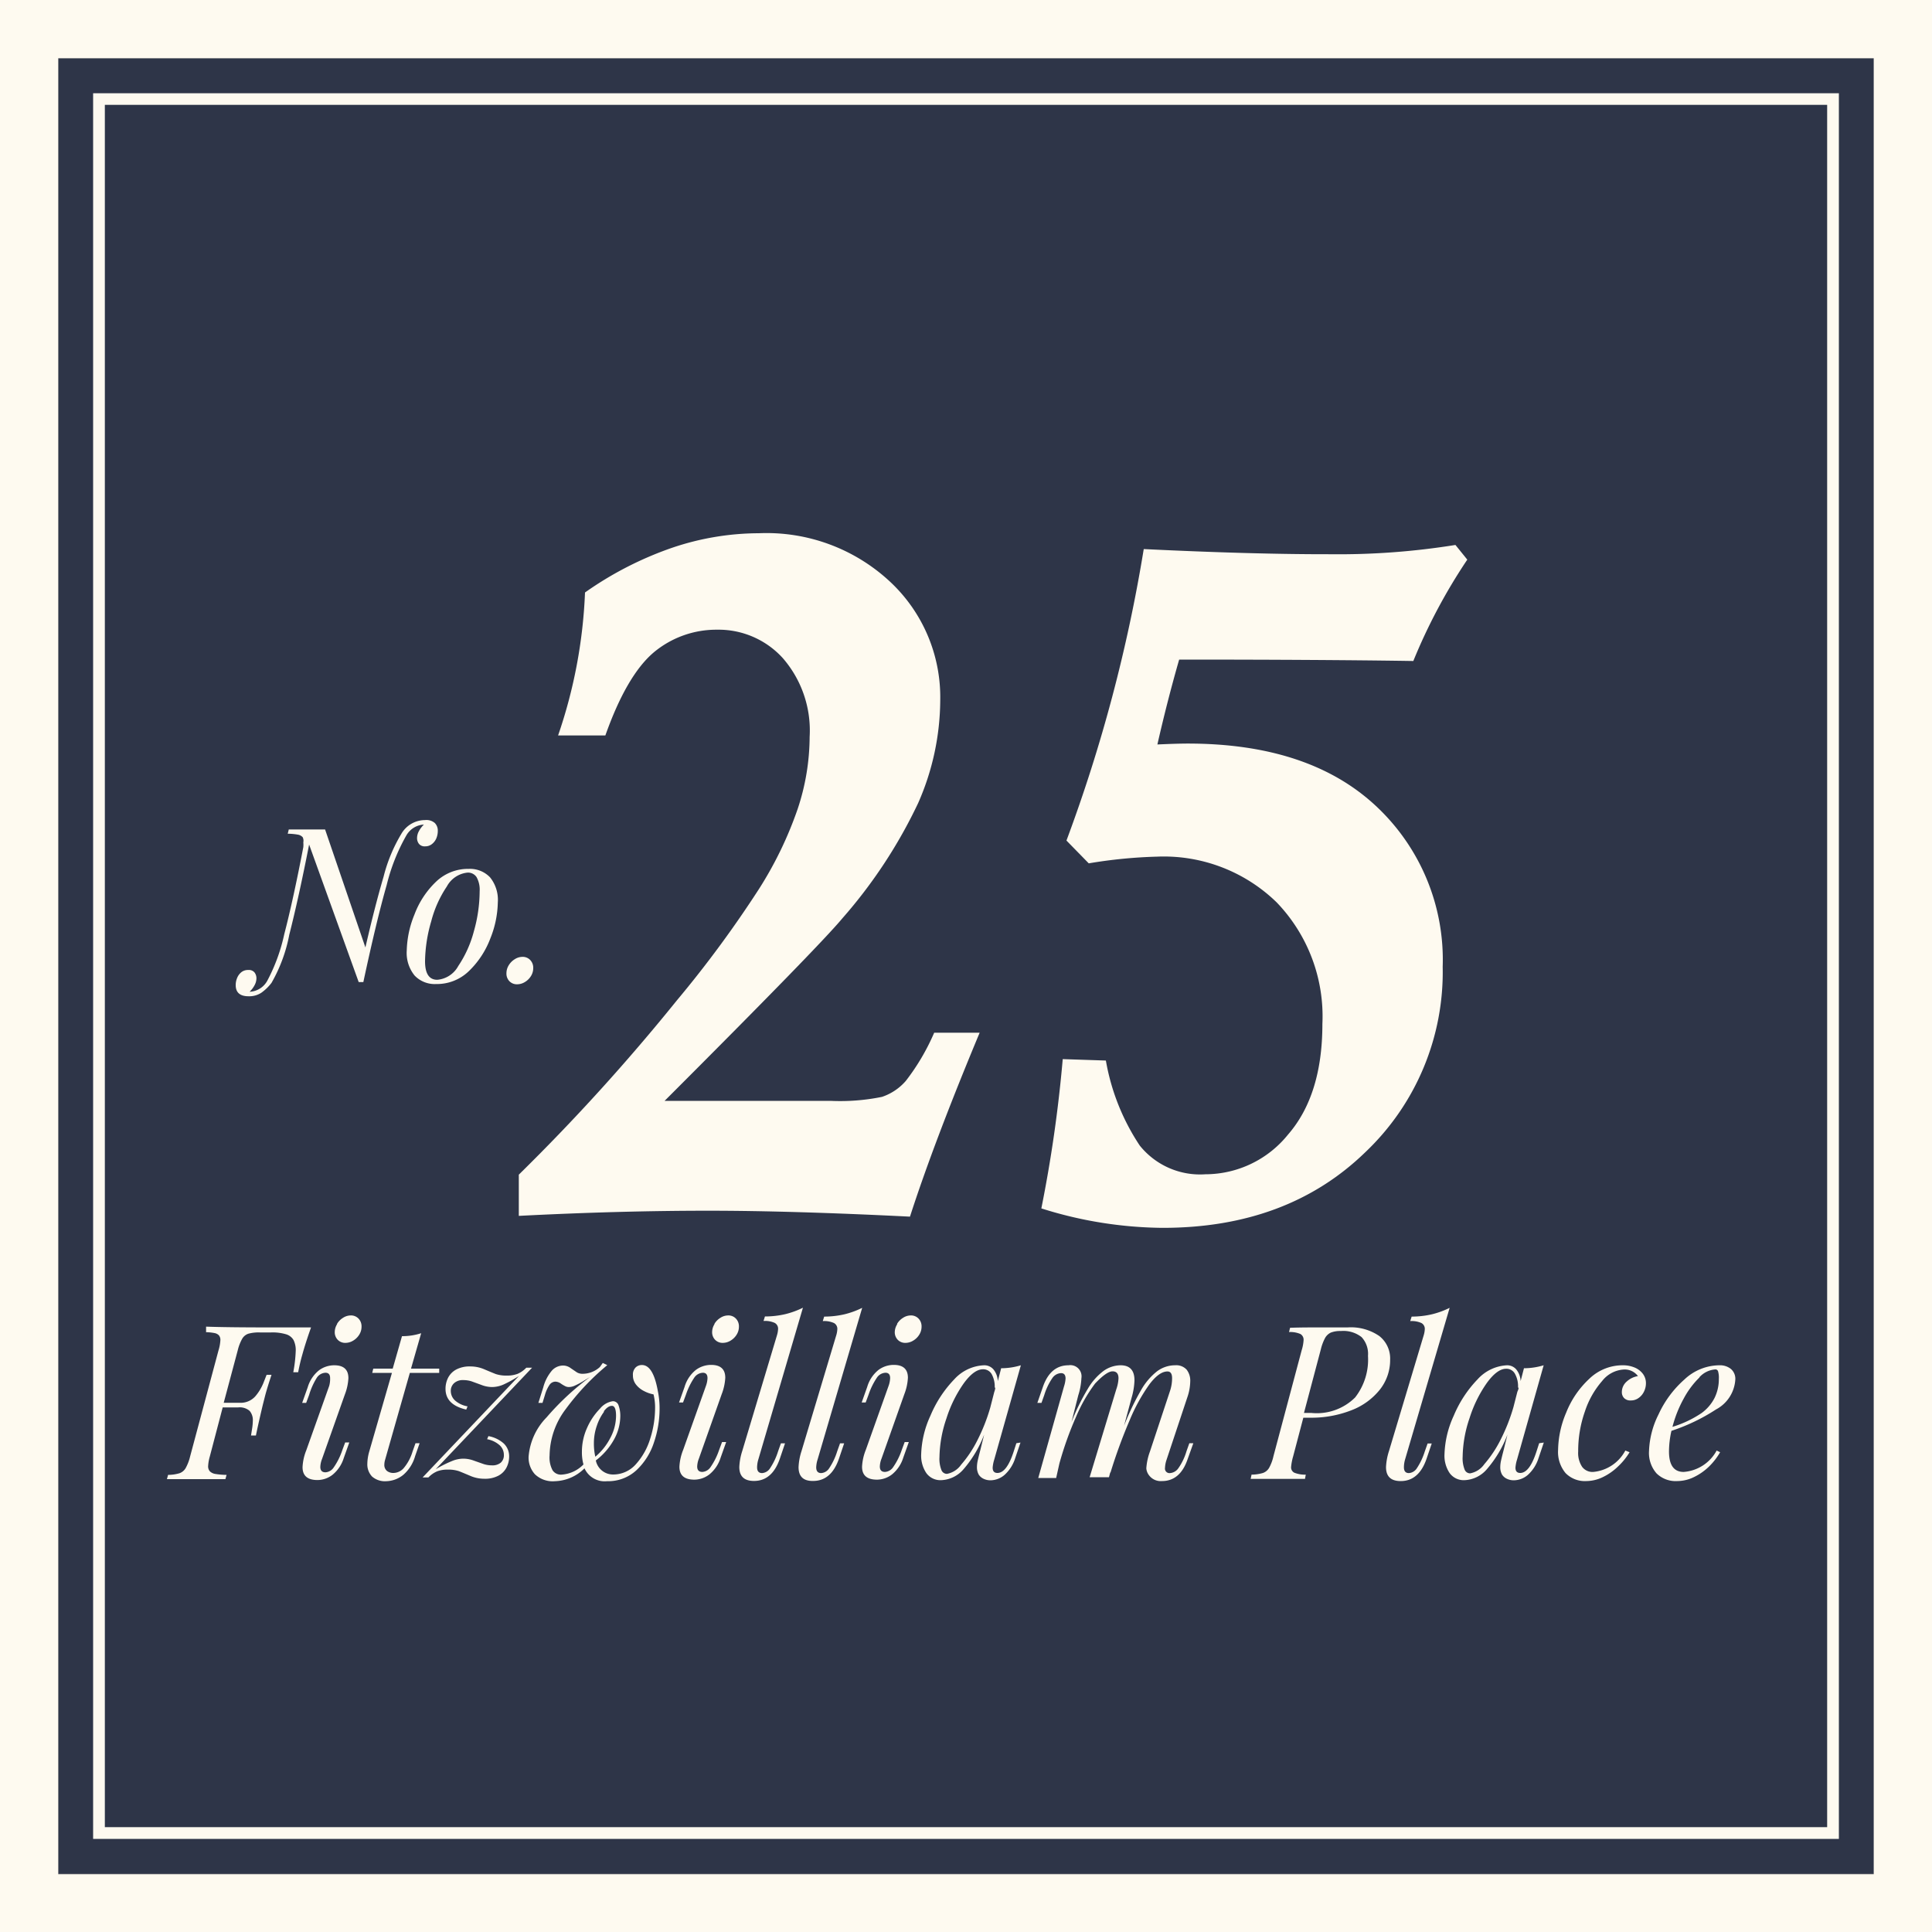
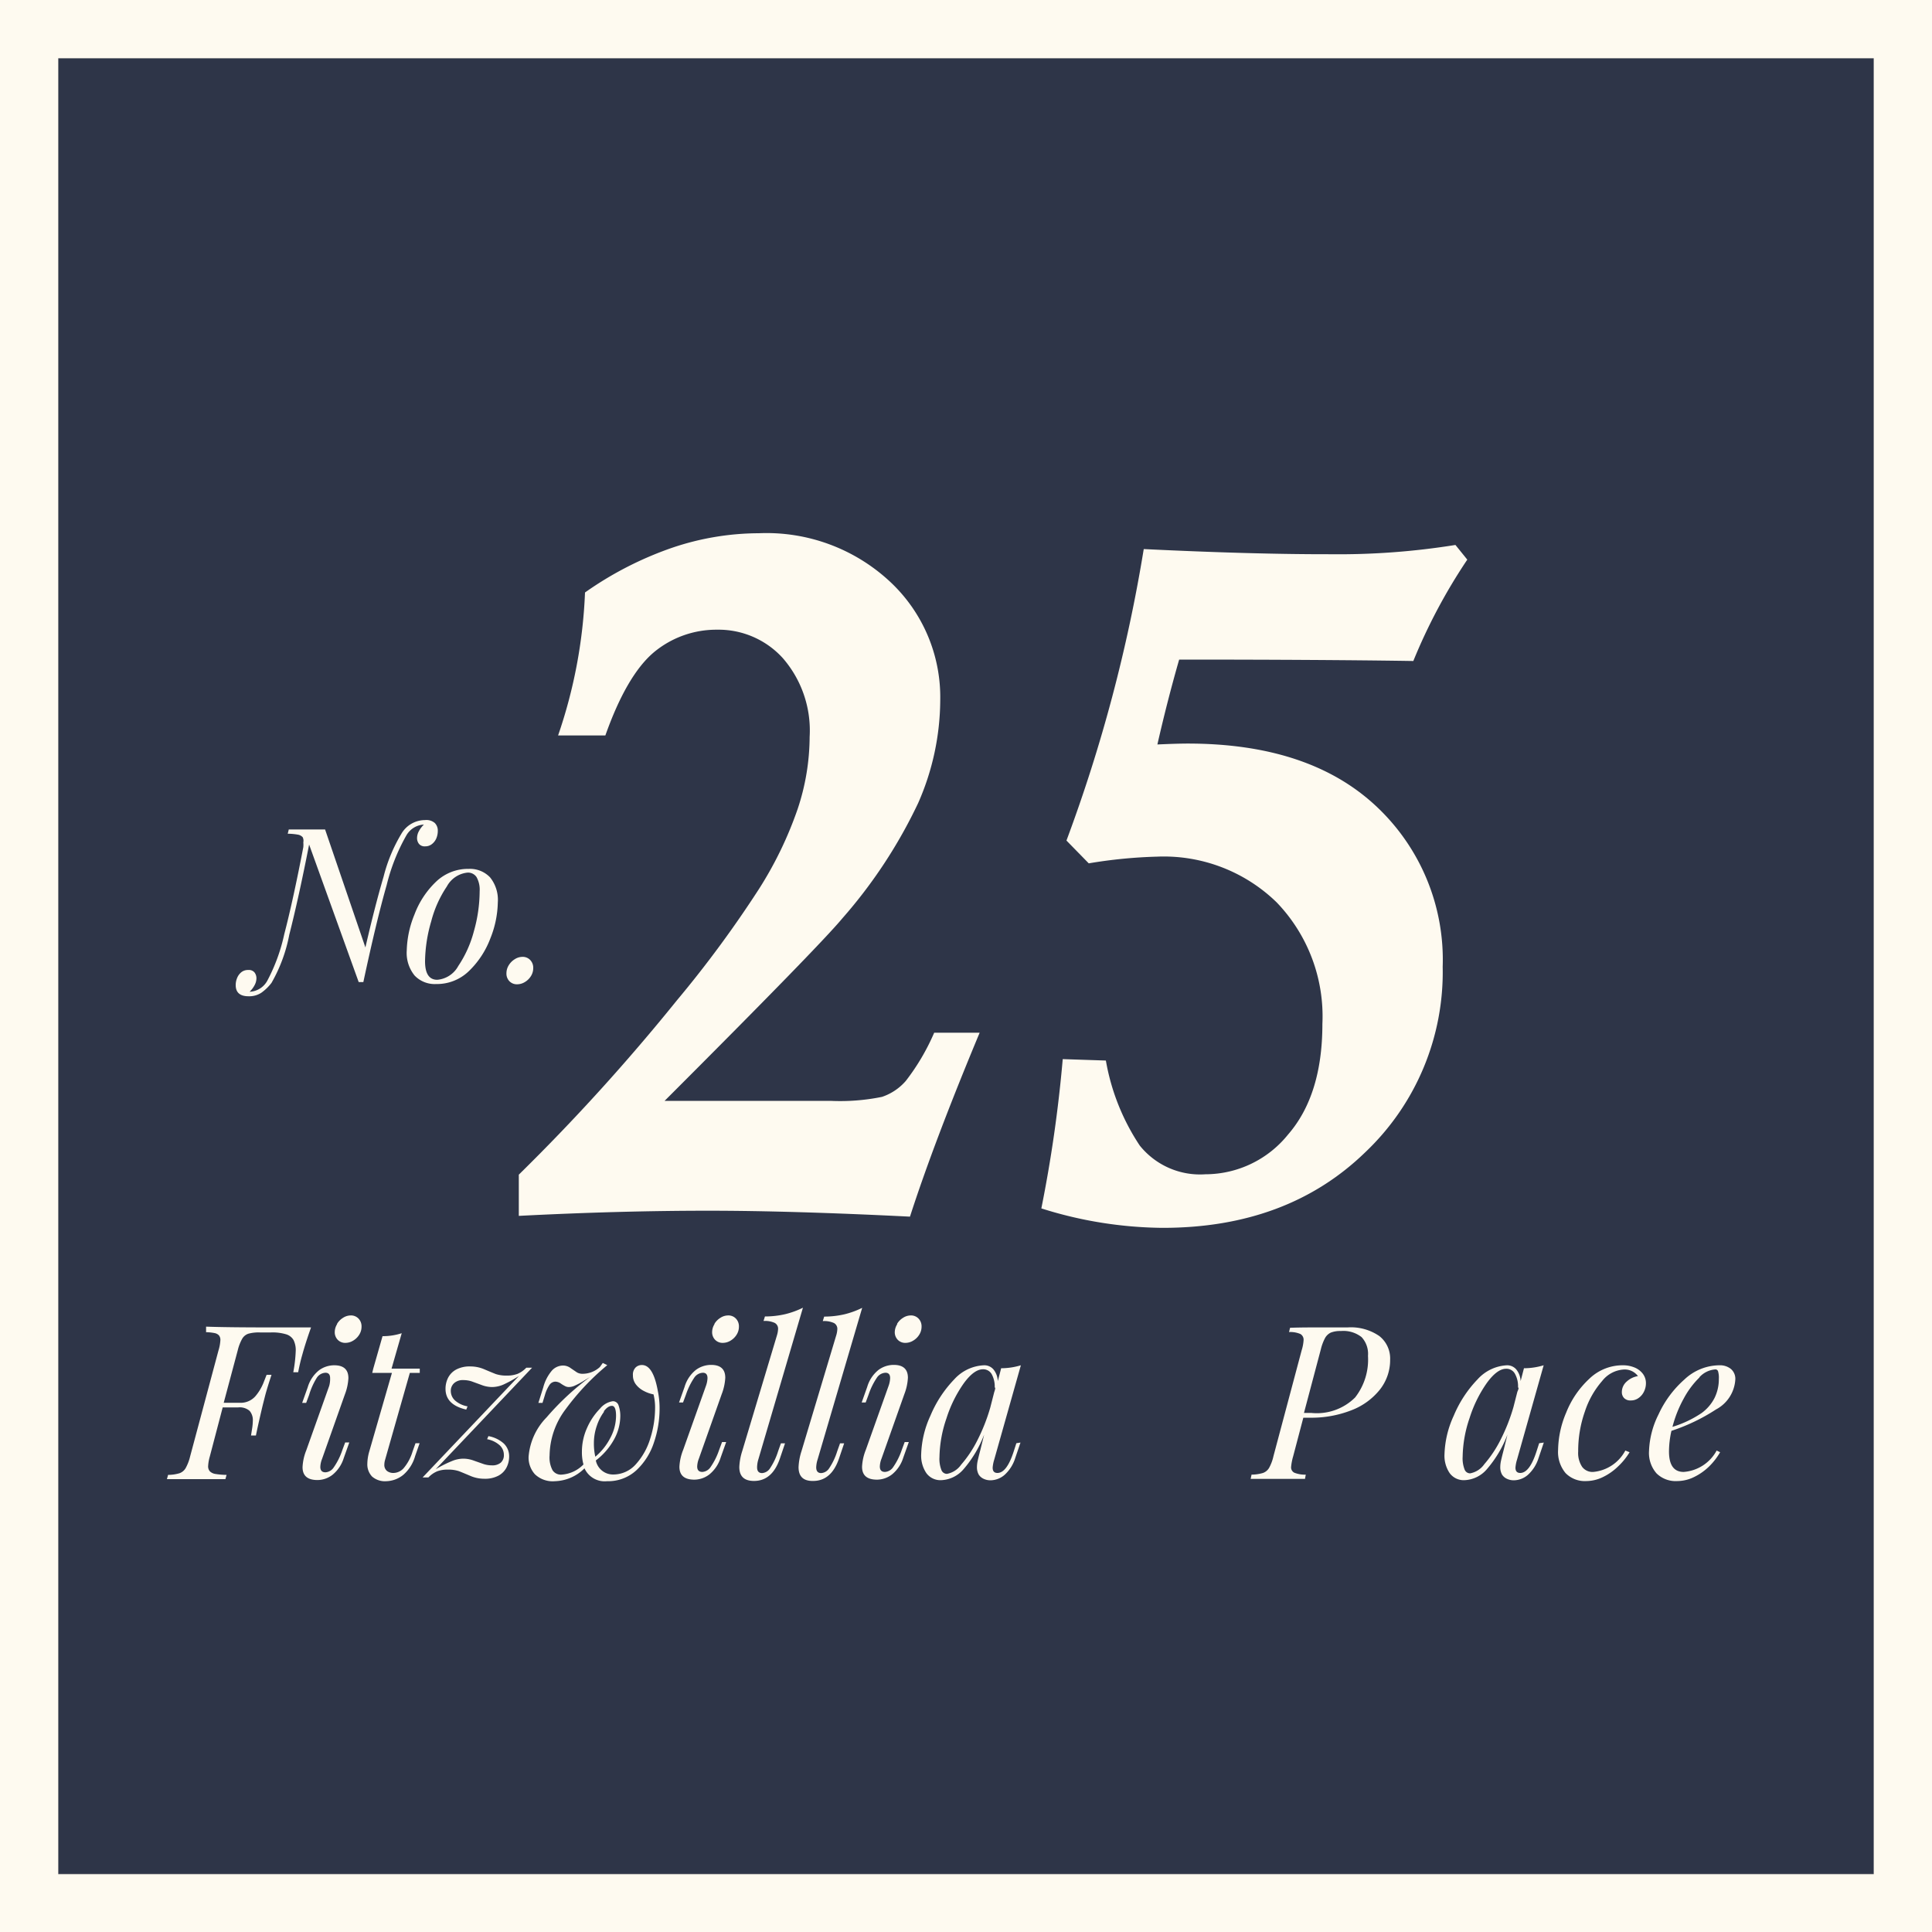
<svg xmlns="http://www.w3.org/2000/svg" id="Layer_1" data-name="Layer 1" viewBox="0 0 150 150">
  <rect x="0" y="0" width="150" height="150" fill="#808080" stroke="none" />
  <defs>
    <style>.cls-1{fill:#2e3548;}.cls-2{fill:#fefaf0;}</style>
  </defs>
  <title>Artboard 9</title>
  <rect class="cls-1" x="4.52" y="4.52" width="140.96" height="140.96" />
-   <path class="cls-2" d="M141.86,8.14V141.86H8.14V8.14H141.86m.9-.9H7.23V142.77H142.77V7.23Z" />
  <path class="cls-2" d="M145.48,4.52v141H4.52V4.52h141M150,0H0V150H150V0Z" />
  <path class="cls-2" d="M29.78,68.07a12.29,12.29,0,0,1,1.38-3.33A2.13,2.13,0,0,1,33,63.67a1,1,0,0,1,.76.23.83.83,0,0,1,.23.61,1.48,1.48,0,0,1-.11.57,1.11,1.11,0,0,1-.34.45.82.82,0,0,1-.53.18.57.57,0,0,1-.48-.19.72.72,0,0,1-.15-.45,1.13,1.13,0,0,1,.15-.55,2.08,2.08,0,0,1,.38-.5h0a1.67,1.67,0,0,0-1.36.84,15,15,0,0,0-1.53,3.86q-.79,2.76-1.81,7.53h-.36L24,65.57q-.82,4.18-1.54,7a12,12,0,0,1-1.38,3.74,3.71,3.71,0,0,1-.78.76,1.71,1.71,0,0,1-1,.28q-1,0-1-.87a1.43,1.43,0,0,1,.11-.55,1.1,1.1,0,0,1,.33-.45.82.82,0,0,1,.53-.17.57.57,0,0,1,.49.19.74.74,0,0,1,.15.45,1.15,1.15,0,0,1-.15.55,2,2,0,0,1-.38.5h0a1.64,1.64,0,0,0,1.38-.87,14,14,0,0,0,1.31-3.6q.68-2.6,1.48-6.76a2.28,2.28,0,0,0,0-.37A.64.64,0,0,0,23.5,65a.66.66,0,0,0-.38-.2,4.76,4.76,0,0,0-.78-.07l.08-.33q.53,0,1.48,0,.78,0,1.34,0l3.13,9.16Q29.1,70.38,29.78,68.07Z" />
  <path class="cls-2" d="M32.18,71a6.82,6.82,0,0,1,1.67-2.54,3.58,3.58,0,0,1,2.54-1,2.15,2.15,0,0,1,1.66.66,2.78,2.78,0,0,1,.6,1.94,7.83,7.83,0,0,1-.58,2.8,6.89,6.89,0,0,1-1.67,2.54,3.56,3.56,0,0,1-2.54,1,2.15,2.15,0,0,1-1.67-.66,2.78,2.78,0,0,1-.61-1.95A7.83,7.83,0,0,1,32.18,71Zm2.51-2.17a8.78,8.78,0,0,0-1.21,2.7A11.52,11.52,0,0,0,33,74.63q0,1.44.95,1.44A2.05,2.05,0,0,0,35.58,75a8.84,8.84,0,0,0,1.21-2.69,11.51,11.51,0,0,0,.45-3.11A2,2,0,0,0,37,68.1a.79.79,0,0,0-.71-.35A2.06,2.06,0,0,0,34.69,68.83Z" />
  <path class="cls-2" d="M39.5,74.94a1.4,1.4,0,0,1,.47-.47,1.11,1.11,0,0,1,.59-.18.8.8,0,0,1,.61.25.86.86,0,0,1,.23.62,1.16,1.16,0,0,1-.17.61,1.37,1.37,0,0,1-.47.47,1.15,1.15,0,0,1-.61.18.8.8,0,0,1-.6-.24.84.84,0,0,1-.23-.61A1.18,1.18,0,0,1,39.5,74.94Z" />
  <path class="cls-2" d="M20.85,103.06q2.32,0,3.3,0-.43,1.21-.68,2.12-.18.62-.32,1.36h-.38a10.89,10.89,0,0,0,.19-1.65,1.76,1.76,0,0,0-.17-.85,1,1,0,0,0-.59-.45,3.68,3.68,0,0,0-1.15-.14h-.88a3,3,0,0,0-.89.1.88.88,0,0,0-.47.38,3.49,3.49,0,0,0-.35.9l-1.09,4.08h1.21a1.52,1.52,0,0,0,1.25-.51,3.77,3.77,0,0,0,.61-1l.26-.66h.38q-.33,1-.49,1.6l-.19.75q-.35,1.47-.53,2.36h-.38l.08-.51a4.28,4.28,0,0,0,.06-.64,1.09,1.09,0,0,0-.25-.76,1.17,1.17,0,0,0-.88-.27H17.29l-1,3.81a3.23,3.23,0,0,0-.13.74.57.57,0,0,0,.14.42.8.8,0,0,0,.44.2,5.72,5.72,0,0,0,.85.07l-.09.33q-.86,0-2.44,0-1.4,0-2.1,0l.09-.33a3.17,3.17,0,0,0,.89-.13.91.91,0,0,0,.47-.39,3.56,3.56,0,0,0,.35-.91l2.2-8.22a3.29,3.29,0,0,0,.15-.81.55.55,0,0,0-.11-.37.62.62,0,0,0-.34-.18,3.84,3.84,0,0,0-.66-.07L16,103Q17.67,103.06,20.85,103.06Z" />
  <path class="cls-2" d="M25.63,107q0-.42-.36-.42a.85.85,0,0,0-.68.4A5.44,5.44,0,0,0,24,108.3l-.23.62h-.31l.43-1.21a2.64,2.64,0,0,1,.89-1.33,2,2,0,0,1,1.17-.38q1.1,0,1.1,1a4.14,4.14,0,0,1-.28,1.28l-1.77,5a1.83,1.83,0,0,0-.13.61q0,.42.4.42a.83.83,0,0,0,.64-.38,5.25,5.25,0,0,0,.66-1.32l.23-.62h.32l-.43,1.21a2.72,2.72,0,0,1-.87,1.3,1.92,1.92,0,0,1-1.17.41q-1.16,0-1.16-1a4,4,0,0,1,.29-1.31l1.78-5A2,2,0,0,0,25.63,107Zm.54-4.22a1.39,1.39,0,0,1,.47-.47,1.11,1.11,0,0,1,.59-.18.8.8,0,0,1,.61.25.86.86,0,0,1,.23.62,1.16,1.16,0,0,1-.17.61,1.37,1.37,0,0,1-.47.47,1.15,1.15,0,0,1-.61.18.8.8,0,0,1-.6-.24.84.84,0,0,1-.23-.61A1.18,1.18,0,0,1,26.17,102.81Z" />
-   <path class="cls-2" d="M29.84,113.71a.6.6,0,0,0,.2.49.8.8,0,0,0,.52.16,1.09,1.09,0,0,0,.77-.36,3.61,3.61,0,0,0,.7-1.3l.23-.65h.32l-.35,1a3,3,0,0,1-.91,1.45A2.19,2.19,0,0,1,30,115a1.52,1.52,0,0,1-1.11-.36,1.36,1.36,0,0,1-.37-1,3.6,3.6,0,0,1,.15-.95l1.76-6.1H28.9l.08-.33h1.51l.72-2.52a4.77,4.77,0,0,0,1.49-.23l-.79,2.75h2.19l0,.33H31.82l-1.93,6.78A1.33,1.33,0,0,0,29.84,113.71Z" />
+   <path class="cls-2" d="M29.84,113.71a.6.6,0,0,0,.2.49.8.8,0,0,0,.52.16,1.09,1.09,0,0,0,.77-.36,3.61,3.61,0,0,0,.7-1.3l.23-.65h.32l-.35,1a3,3,0,0,1-.91,1.45A2.19,2.19,0,0,1,30,115a1.52,1.52,0,0,1-1.11-.36,1.36,1.36,0,0,1-.37-1,3.6,3.6,0,0,1,.15-.95l1.76-6.1H28.9l.08-.33l.72-2.52a4.77,4.77,0,0,0,1.49-.23l-.79,2.75h2.19l0,.33H31.82l-1.93,6.78A1.33,1.33,0,0,0,29.84,113.71Z" />
  <path class="cls-2" d="M35.08,113.44a2.31,2.31,0,0,1,.9-.19,2.4,2.4,0,0,1,.83.16l.74.26a2.11,2.11,0,0,0,.66.1,1,1,0,0,0,.67-.21.77.77,0,0,0,.24-.62,1,1,0,0,0-.36-.76,2,2,0,0,0-.94-.44l.1-.24a2.42,2.42,0,0,1,1.19.57,1.37,1.37,0,0,1,.42,1,1.88,1.88,0,0,1-.2.86,1.51,1.51,0,0,1-.63.64,2.22,2.22,0,0,1-1.1.24,2.74,2.74,0,0,1-1.1-.23q-.54-.23-.87-.36a2.61,2.61,0,0,0-.87-.12,2.25,2.25,0,0,0-.81.13,2,2,0,0,0-.69.48h-.45l7.48-7.88a9,9,0,0,1-1.21.67,2.28,2.28,0,0,1-.89.19,2.35,2.35,0,0,1-.83-.17l-.74-.27a2.11,2.11,0,0,0-.66-.1,1,1,0,0,0-.67.21A.79.79,0,0,0,35,108a1,1,0,0,0,.36.76,2,2,0,0,0,.94.43l-.1.25q-1.61-.37-1.61-1.61a1.89,1.89,0,0,1,.2-.86,1.51,1.51,0,0,1,.63-.64,2.22,2.22,0,0,1,1.1-.24,2.74,2.74,0,0,1,1.1.23q.54.23.87.36a2.61,2.61,0,0,0,.87.12,2.26,2.26,0,0,0,.81-.13,2,2,0,0,0,.69-.48h.45l-7.48,7.88A8.91,8.91,0,0,1,35.08,113.44Z" />
  <path class="cls-2" d="M43.91,109.42A6.08,6.08,0,0,0,42.67,113a2.1,2.1,0,0,0,.23,1.15.77.77,0,0,0,.68.34,2.6,2.6,0,0,0,1.72-.79,3.55,3.55,0,0,1-.12-1,4.47,4.47,0,0,1,.4-1.84,5,5,0,0,1,1-1.49,1.58,1.58,0,0,1,1-.58.46.46,0,0,1,.45.34,2.38,2.38,0,0,1,.13.81,3.81,3.81,0,0,1-.48,1.81,5.23,5.23,0,0,1-1.42,1.64,1.36,1.36,0,0,0,1.33,1.09,2.34,2.34,0,0,0,1.79-.81,5.22,5.22,0,0,0,1.11-2,7.85,7.85,0,0,0,.37-2.32,4.22,4.22,0,0,0-.12-1.09A2.61,2.61,0,0,1,50,108a1.82,1.82,0,0,1-.61-.49,1.14,1.14,0,0,1-.25-.74.78.78,0,0,1,.21-.6.69.69,0,0,1,.49-.19q.87,0,1.23,2a6.58,6.58,0,0,1,.14,1.38,8.16,8.16,0,0,1-.44,2.64,5.11,5.11,0,0,1-1.36,2.15,3.23,3.23,0,0,1-2.28.85,1.72,1.72,0,0,1-1.75-1,3.38,3.38,0,0,1-2.29,1,2,2,0,0,1-1.56-.54,1.93,1.93,0,0,1-.49-1.36,4.92,4.92,0,0,1,1.4-3.06,20.46,20.46,0,0,1,3.37-3.13l-.54.33a5.68,5.68,0,0,1-.62.33,1.17,1.17,0,0,1-.47.12.64.64,0,0,1-.26-.05,2.63,2.63,0,0,1-.36-.21.8.8,0,0,0-.43-.16.56.56,0,0,0-.45.23,2.67,2.67,0,0,0-.37.8l-.19.62h-.32l.38-1.21a3.32,3.32,0,0,1,.68-1.31,1.18,1.18,0,0,1,.85-.38,1,1,0,0,1,.61.21l.47.32a.84.84,0,0,0,.45.11,2,2,0,0,0,1.33-.52l.23-.32.35.17A19,19,0,0,0,43.91,109.42Zm3,.17a3.89,3.89,0,0,0-.57,1.1,4.07,4.07,0,0,0-.23,1.35,4.59,4.59,0,0,0,.11,1.06,4.68,4.68,0,0,0,1.17-1.47,3.69,3.69,0,0,0,.44-1.7q0-.78-.32-.78T46.87,109.59Z" />
  <path class="cls-2" d="M54.93,107q0-.42-.36-.42a.85.85,0,0,0-.68.4,5.44,5.44,0,0,0-.63,1.29l-.23.62h-.31l.43-1.21a2.64,2.64,0,0,1,.89-1.33,2,2,0,0,1,1.17-.38q1.1,0,1.1,1a4.14,4.14,0,0,1-.28,1.28l-1.77,5a1.83,1.83,0,0,0-.13.61q0,.42.4.42a.83.83,0,0,0,.64-.38,5.25,5.25,0,0,0,.66-1.32l.23-.62h.32l-.43,1.21a2.72,2.72,0,0,1-.87,1.3,1.92,1.92,0,0,1-1.17.41q-1.16,0-1.16-1a4,4,0,0,1,.29-1.31l1.78-5A2,2,0,0,0,54.93,107Zm.54-4.22a1.39,1.39,0,0,1,.47-.47,1.11,1.11,0,0,1,.59-.18.8.8,0,0,1,.61.25.86.86,0,0,1,.23.62,1.16,1.16,0,0,1-.17.61,1.37,1.37,0,0,1-.47.47,1.15,1.15,0,0,1-.61.18.8.8,0,0,1-.6-.24.84.84,0,0,1-.23-.61A1.18,1.18,0,0,1,55.47,102.81Z" />
  <path class="cls-2" d="M58.78,113.92q0,.45.39.45a.8.8,0,0,0,.62-.38,5.09,5.09,0,0,0,.62-1.31l.22-.62h.32l-.41,1.21q-.6,1.71-2,1.71-1.14,0-1.14-1.08a4.64,4.64,0,0,1,.23-1.25l2.7-9a1.92,1.92,0,0,0,.08-.46.51.51,0,0,0-.26-.48,1.83,1.83,0,0,0-.87-.15l.11-.35a7,7,0,0,0,1.58-.18,6.61,6.61,0,0,0,1.37-.5l-3.46,11.77A2.22,2.22,0,0,0,58.78,113.92Z" />
  <path class="cls-2" d="M63.37,113.92q0,.45.39.45a.8.8,0,0,0,.62-.38,5.09,5.09,0,0,0,.62-1.31l.22-.62h.32l-.41,1.21q-.6,1.71-2,1.71Q62,115,62,113.91a4.64,4.64,0,0,1,.23-1.25l2.7-9a1.92,1.92,0,0,0,.08-.46.51.51,0,0,0-.26-.48,1.83,1.83,0,0,0-.87-.15l.11-.35a7,7,0,0,0,1.58-.18,6.61,6.61,0,0,0,1.37-.5l-3.46,11.77A2.22,2.22,0,0,0,63.37,113.92Z" />
  <path class="cls-2" d="M69.11,107q0-.42-.36-.42a.85.85,0,0,0-.68.4,5.44,5.44,0,0,0-.63,1.29l-.23.62H66.9l.43-1.21a2.64,2.64,0,0,1,.89-1.33,2,2,0,0,1,1.17-.38q1.1,0,1.1,1a4.14,4.14,0,0,1-.28,1.28l-1.77,5a1.83,1.83,0,0,0-.13.61q0,.42.4.42a.83.83,0,0,0,.64-.38,5.25,5.25,0,0,0,.66-1.32l.23-.62h.32l-.43,1.21a2.72,2.72,0,0,1-.87,1.3,1.92,1.92,0,0,1-1.17.41q-1.16,0-1.16-1a4,4,0,0,1,.29-1.31l1.78-5A2,2,0,0,0,69.11,107Zm.54-4.22a1.39,1.39,0,0,1,.47-.47,1.11,1.11,0,0,1,.59-.18.8.8,0,0,1,.61.25.86.86,0,0,1,.23.62,1.16,1.16,0,0,1-.17.61,1.37,1.37,0,0,1-.47.47,1.15,1.15,0,0,1-.61.18.8.8,0,0,1-.6-.24.84.84,0,0,1-.23-.61A1.18,1.18,0,0,1,69.66,102.81Z" />
  <path class="cls-2" d="M79.23,112l-.41,1.21a2.93,2.93,0,0,1-.85,1.32,1.7,1.7,0,0,1-1.06.4,1.23,1.23,0,0,1-.55-.12.89.89,0,0,1-.37-.32,1.16,1.16,0,0,1-.14-.58,2.41,2.41,0,0,1,.06-.51q.06-.26.12-.5l.08-.31.3-1.21a9,9,0,0,1-1.61,2.7,2.41,2.41,0,0,1-1.72.84,1.35,1.35,0,0,1-1.16-.55,2.42,2.42,0,0,1-.4-1.46,7.68,7.68,0,0,1,.72-3,9.14,9.14,0,0,1,1.85-2.82A3.3,3.3,0,0,1,76.41,106a.93.93,0,0,1,.72.32,1.53,1.53,0,0,1,.34.91l.26-1a5.34,5.34,0,0,0,1.53-.23l-2.07,7.33a2.72,2.72,0,0,0-.12.62q0,.41.37.41.73,0,1.27-1.69l.2-.62Zm-2-4.29A2,2,0,0,0,77,106.7a.75.75,0,0,0-.68-.39q-.7,0-1.5,1.1a9.92,9.92,0,0,0-1.34,2.72,9.66,9.66,0,0,0-.54,3,2.39,2.39,0,0,0,.15,1,.46.46,0,0,0,.43.3,1.72,1.72,0,0,0,1.1-.71,9.08,9.08,0,0,0,1.26-1.89,14.34,14.34,0,0,0,1-2.53l.31-1.21Q77.27,107.86,77.27,107.76Z" />
-   <path class="cls-2" d="M92.21,113.28q-.58,1.71-2,1.71a1.13,1.13,0,0,1-1-.45A1,1,0,0,1,89,114a4.62,4.62,0,0,1,.28-1.3l1.57-4.74A3.09,3.09,0,0,0,91,107q0-.52-.36-.52-.64,0-1.4,1a14,14,0,0,0-1.53,2.78,39.86,39.86,0,0,0-1.5,4.1l0-.08-.11.41h-1.5l2.07-6.83a2.92,2.92,0,0,0,.17-.85q0-.54-.46-.54t-1.36.95a12.31,12.31,0,0,0-1.48,2.59,26.46,26.46,0,0,0-1.29,3.62L82,114.75H80.61l2-7.11a2.43,2.43,0,0,0,.12-.61q0-.42-.35-.42a.86.86,0,0,0-.68.39,4.82,4.82,0,0,0-.62,1.3l-.22.62h-.32l.42-1.21q.58-1.71,2-1.71a.87.87,0,0,1,1,1,5,5,0,0,1-.24,1.32l-.53,2.09a17.07,17.07,0,0,1,1.27-2.59,4.69,4.69,0,0,1,1.23-1.39A2.32,2.32,0,0,1,87,106q1.08,0,1.08,1.17a5.34,5.34,0,0,1-.22,1.34l-.59,2.19a19.83,19.83,0,0,1,1.31-2.75,5,5,0,0,1,1.25-1.48,2.34,2.34,0,0,1,1.41-.47,1.09,1.09,0,0,1,.89.34,1.38,1.38,0,0,1,.28.9,4,4,0,0,1-.23,1.26l-1.61,4.84a2.22,2.22,0,0,0-.12.63.35.35,0,0,0,.39.4.86.86,0,0,0,.65-.38,4.53,4.53,0,0,0,.63-1.32l.22-.62h.31Z" />
  <path class="cls-2" d="M102.21,103.06l1.2,0,1.22,0a3.89,3.89,0,0,1,2.46.67,2.22,2.22,0,0,1,.84,1.83,3.7,3.7,0,0,1-.79,2.32,5.2,5.2,0,0,1-2.21,1.61,8.51,8.51,0,0,1-3.25.58h-.49l-.79,3a4.35,4.35,0,0,0-.16.83.46.46,0,0,0,.25.44,2.19,2.19,0,0,0,.89.15l-.06.33q-.78,0-2.06,0-1.46,0-2.16,0l.07-.33a3.22,3.22,0,0,0,.89-.13.91.91,0,0,0,.47-.39,3.41,3.41,0,0,0,.34-.91l2.19-8.22a3.28,3.28,0,0,0,.15-.79.51.51,0,0,0-.25-.48,2,2,0,0,0-.88-.15l.08-.33Q100.85,103.06,102.21,103.06Zm3,5.44a4.77,4.77,0,0,0,1-3.23,1.91,1.91,0,0,0-.5-1.46,2.29,2.29,0,0,0-1.6-.47,2,2,0,0,0-.78.12,1,1,0,0,0-.45.42,3.7,3.7,0,0,0-.33.88l-1.31,4.94h.57A4.22,4.22,0,0,0,105.21,108.5Z" />
-   <path class="cls-2" d="M109,113.92q0,.45.39.45A.8.8,0,0,0,110,114a5.09,5.09,0,0,0,.62-1.31l.22-.62h.32l-.41,1.21q-.6,1.71-2,1.71-1.14,0-1.14-1.08a4.65,4.65,0,0,1,.23-1.25l2.7-9a1.92,1.92,0,0,0,.08-.46.51.51,0,0,0-.26-.48,1.83,1.83,0,0,0-.87-.15l.11-.35a7,7,0,0,0,1.58-.18,6.62,6.62,0,0,0,1.37-.5l-3.46,11.77A2.23,2.23,0,0,0,109,113.92Z" />
  <path class="cls-2" d="M119.86,112l-.41,1.21a2.93,2.93,0,0,1-.85,1.32,1.7,1.7,0,0,1-1.06.4,1.23,1.23,0,0,1-.55-.12.89.89,0,0,1-.37-.32,1.16,1.16,0,0,1-.14-.58,2.41,2.41,0,0,1,.06-.51q.06-.26.12-.5l.08-.31.3-1.21a9,9,0,0,1-1.61,2.7,2.41,2.41,0,0,1-1.72.84,1.35,1.35,0,0,1-1.16-.55,2.41,2.41,0,0,1-.4-1.46,7.68,7.68,0,0,1,.72-3,9.14,9.14,0,0,1,1.85-2.82A3.3,3.3,0,0,1,117,106a.93.93,0,0,1,.72.32,1.53,1.53,0,0,1,.34.91l.26-1a5.34,5.34,0,0,0,1.53-.23l-2.07,7.33a2.72,2.72,0,0,0-.12.62q0,.41.37.41.73,0,1.27-1.69l.2-.62Zm-2-4.29a2,2,0,0,0-.24-1.05.75.75,0,0,0-.68-.39q-.7,0-1.5,1.1a9.92,9.92,0,0,0-1.34,2.72,9.66,9.66,0,0,0-.54,3,2.39,2.39,0,0,0,.15,1,.46.46,0,0,0,.43.3,1.72,1.72,0,0,0,1.1-.71,9.08,9.08,0,0,0,1.26-1.89,14.34,14.34,0,0,0,1-2.53l.31-1.21Q117.9,107.86,117.9,107.76Z" />
  <path class="cls-2" d="M125.63,113.85a4.47,4.47,0,0,1-1.16.82,3,3,0,0,1-1.32.32,2.09,2.09,0,0,1-1.6-.62,2.56,2.56,0,0,1-.58-1.81,7.68,7.68,0,0,1,.63-2.89,7.19,7.19,0,0,1,1.77-2.6A3.72,3.72,0,0,1,126,106a2.33,2.33,0,0,1,.9.17,1.54,1.54,0,0,1,.65.49,1.2,1.2,0,0,1,.24.75,1.46,1.46,0,0,1-.15.63,1.28,1.28,0,0,1-.42.5,1,1,0,0,1-.62.19.66.66,0,0,1-.51-.19.65.65,0,0,1-.17-.46,1.08,1.08,0,0,1,.37-.81,1.68,1.68,0,0,1,.88-.43,1.28,1.28,0,0,0-1.12-.51,2.31,2.31,0,0,0-1.66.89,6.82,6.82,0,0,0-1.34,2.37,9.21,9.21,0,0,0-.52,3.1,1.94,1.94,0,0,0,.31,1.2,1,1,0,0,0,.86.39,3.14,3.14,0,0,0,2.49-1.66l.33.13A5.15,5.15,0,0,1,125.63,113.85Z" />
  <path class="cls-2" d="M132.7,113.85a4.47,4.47,0,0,1-1.16.82,3,3,0,0,1-1.32.32,2.12,2.12,0,0,1-1.61-.6,2.41,2.41,0,0,1-.58-1.74,6.84,6.84,0,0,1,.74-2.84,8.13,8.13,0,0,1,2-2.7A4,4,0,0,1,133.5,106a1.35,1.35,0,0,1,.88.28,1,1,0,0,1,.35.81,2.82,2.82,0,0,1-1.5,2.34,14.76,14.76,0,0,1-3.46,1.66,7.29,7.29,0,0,0-.19,1.6q0,1.59,1.14,1.59a3.17,3.17,0,0,0,2.56-1.66l.27.13A5.15,5.15,0,0,1,132.7,113.85Zm-.75-6.91a6.74,6.74,0,0,0-1.23,1.65,9.34,9.34,0,0,0-.87,2.19,8.42,8.42,0,0,0,2.26-1.07,3.33,3.33,0,0,0,1-1.16,3.29,3.29,0,0,0,.34-1.49,1.76,1.76,0,0,0-.06-.59.21.21,0,0,0-.2-.15A1.85,1.85,0,0,0,131.94,106.93Z" />
  <path class="cls-2" d="M47,57.1H43.33A38.75,38.75,0,0,0,45.42,46a27,27,0,0,1,6.73-3.46,21.1,21.1,0,0,1,6.77-1.14A14.06,14.06,0,0,1,69.1,45.16,12.26,12.26,0,0,1,73,54.34a20,20,0,0,1-1.71,8A38.43,38.43,0,0,1,65.4,71.3q-1.8,2.17-13.8,14.17H64.48a16.23,16.23,0,0,0,4-.31,4.24,4.24,0,0,0,1.84-1.23,17.22,17.22,0,0,0,2.21-3.75h3.53q-3.53,8.46-5.41,14.28Q61.43,94,55,94q-6.92,0-14.72.4v-3.2A158.16,158.16,0,0,0,52.56,77.66,87.67,87.67,0,0,0,58.94,69a29.27,29.27,0,0,0,3-6.22,17.88,17.88,0,0,0,.92-5.57,8.56,8.56,0,0,0-2.08-6.11,6.73,6.73,0,0,0-5.1-2.21,7.58,7.58,0,0,0-4.91,1.75Q48.66,52.42,47,57.1Z" />
  <path class="cls-2" d="M113,42.31l.92,1.14a43.65,43.65,0,0,0-4.19,7.87q-7.17-.11-18.18-.11-.92,3.2-1.69,6.59,1.55-.07,2.35-.07,9.42,0,14.61,4.84a16.31,16.31,0,0,1,5.19,12.49A19.28,19.28,0,0,1,106,89.46q-6.05,5.87-15.73,5.87a31.94,31.94,0,0,1-9.42-1.51,105,105,0,0,0,1.66-11.59l3.35.11a17.2,17.2,0,0,0,2.63,6.6,6,6,0,0,0,5.1,2.23A8.25,8.25,0,0,0,100,88.09q2.67-3.07,2.67-8.59a12.76,12.76,0,0,0-3.55-9.44,12.56,12.56,0,0,0-9.29-3.55,37.56,37.56,0,0,0-5.3.52l-1.73-1.77a119.87,119.87,0,0,0,6-22.63q8.46.41,14.46.4A57.14,57.14,0,0,0,113,42.31Z" />
</svg>